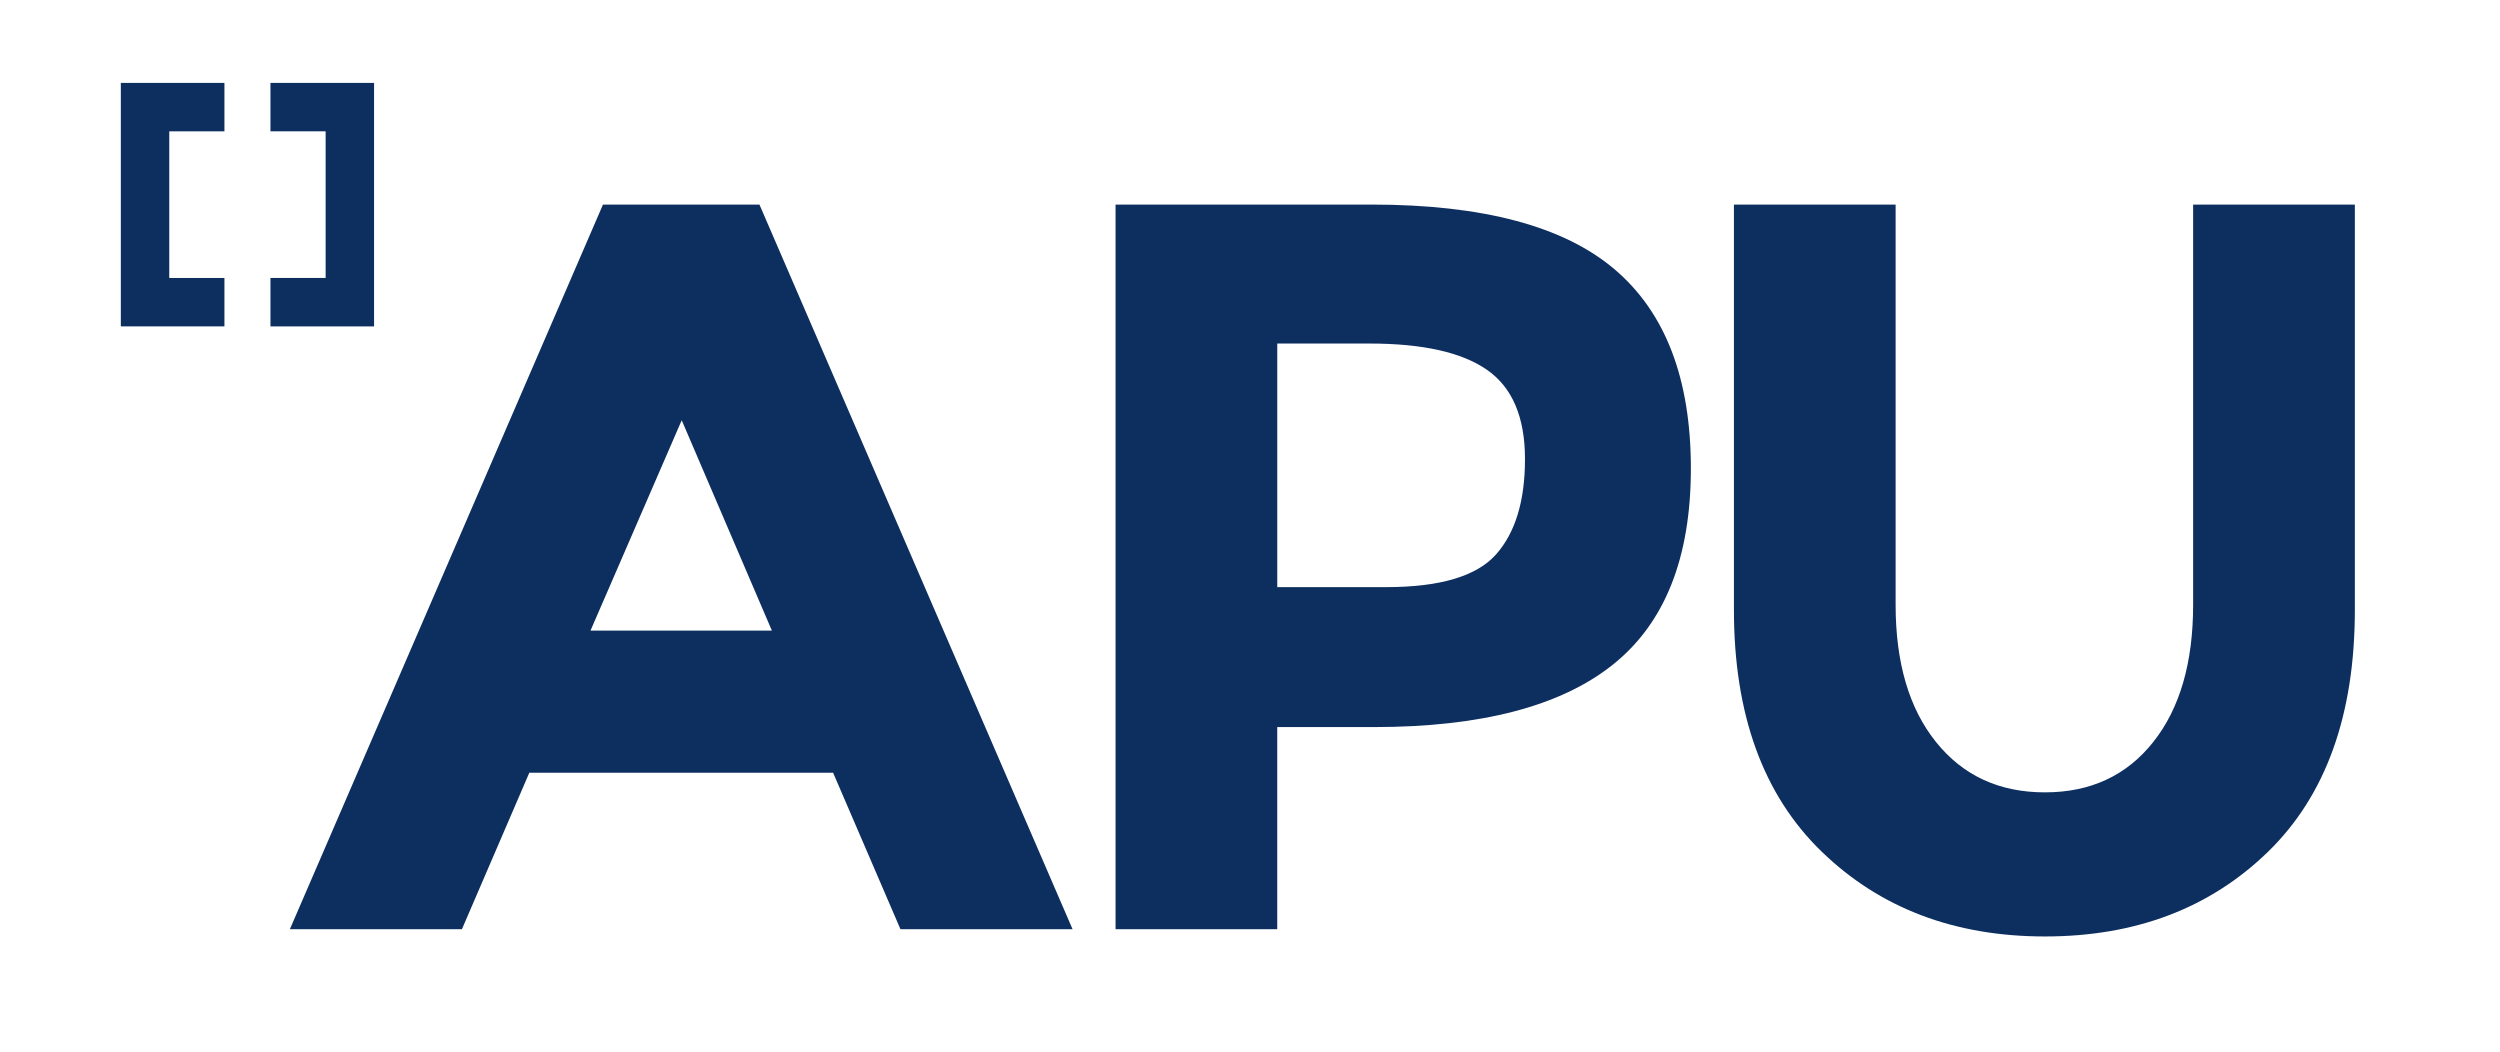
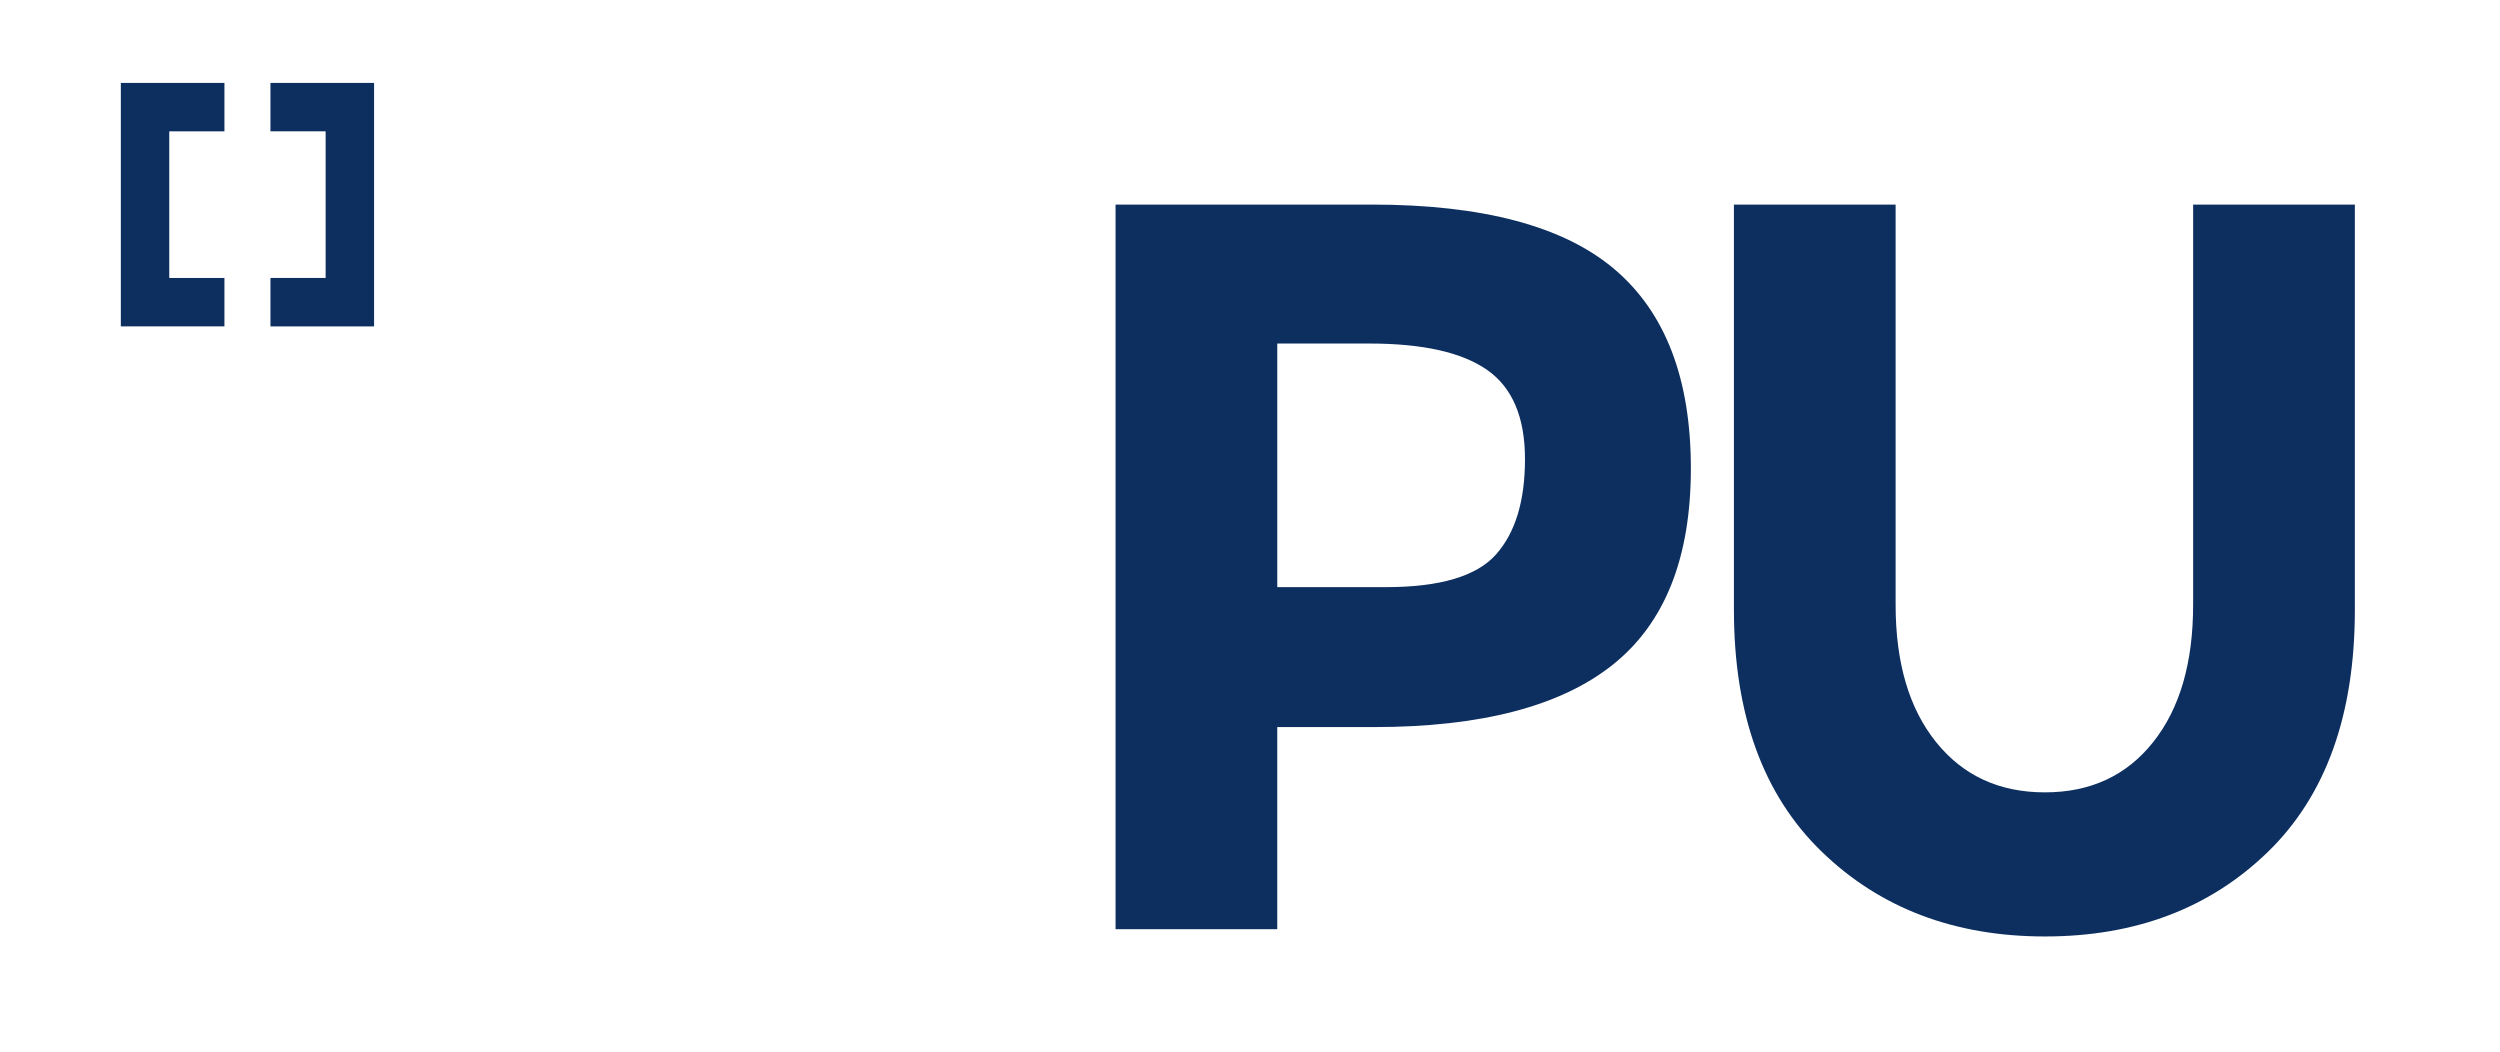
<svg xmlns="http://www.w3.org/2000/svg" id="Layer_1" version="1.1" viewBox="0 0 841.89 354.37">
  <defs>
    <style>
      .st0 {
        fill: #0d2f60;
      }
    </style>
  </defs>
  <path class="st0" d="M543.75,90.72c-17.1-14.55-44.39-21.83-81.87-21.83h-86.21v244.02h54.45v-68.06h32.45c36.08,0,62.9-6.98,80.47-20.95,17.58-13.96,26.37-36.01,26.37-66.15s-8.54-52.47-25.66-67.03M503.79,186.72c-6.54,7.33-18.85,11-37.01,11h-36.65v-82.03h31.07c17.91,0,31.13,2.96,39.61,8.89,8.49,5.94,12.74,15.94,12.74,30.02s-3.25,24.79-9.76,32.12" />
  <path class="st0" d="M738.55,68.89v134.75c0,19.56-4.48,34.98-13.45,46.26-8.96,11.29-21.11,16.93-36.47,16.93s-27.59-5.64-36.65-16.93c-9.08-11.28-13.62-26.7-13.62-46.26V68.89h-54.45v136.51c0,35.15,9.82,62.26,29.49,81.33,19.66,19.08,44.74,28.63,75.24,28.63s55.5-9.48,75.05-28.44c19.54-18.97,29.32-46.15,29.32-81.52V68.89h-54.45Z" />
-   <path class="st0" d="M203.05,68.9l-105.43,244.01h57.94l22.69-52.69h102.3l22.68,52.69h57.96l-105.44-244.01h-52.69ZM198.85,212.37l30.72-70.85,30.37,70.85h-61.09Z" />
  <polygon class="st0" points="40.69 27.92 40.69 44.23 40.69 93.61 40.69 109.91 57 109.91 75.58 109.91 75.58 93.61 57 93.61 57 44.23 75.58 44.23 75.58 27.92 57 27.92 40.69 27.92" />
  <polygon class="st0" points="109.66 109.92 125.97 109.92 125.97 93.6 125.97 44.22 125.97 27.92 109.66 27.92 91.08 27.92 91.08 44.22 109.66 44.22 109.66 93.6 91.08 93.6 91.08 109.92 109.66 109.92" />
</svg>